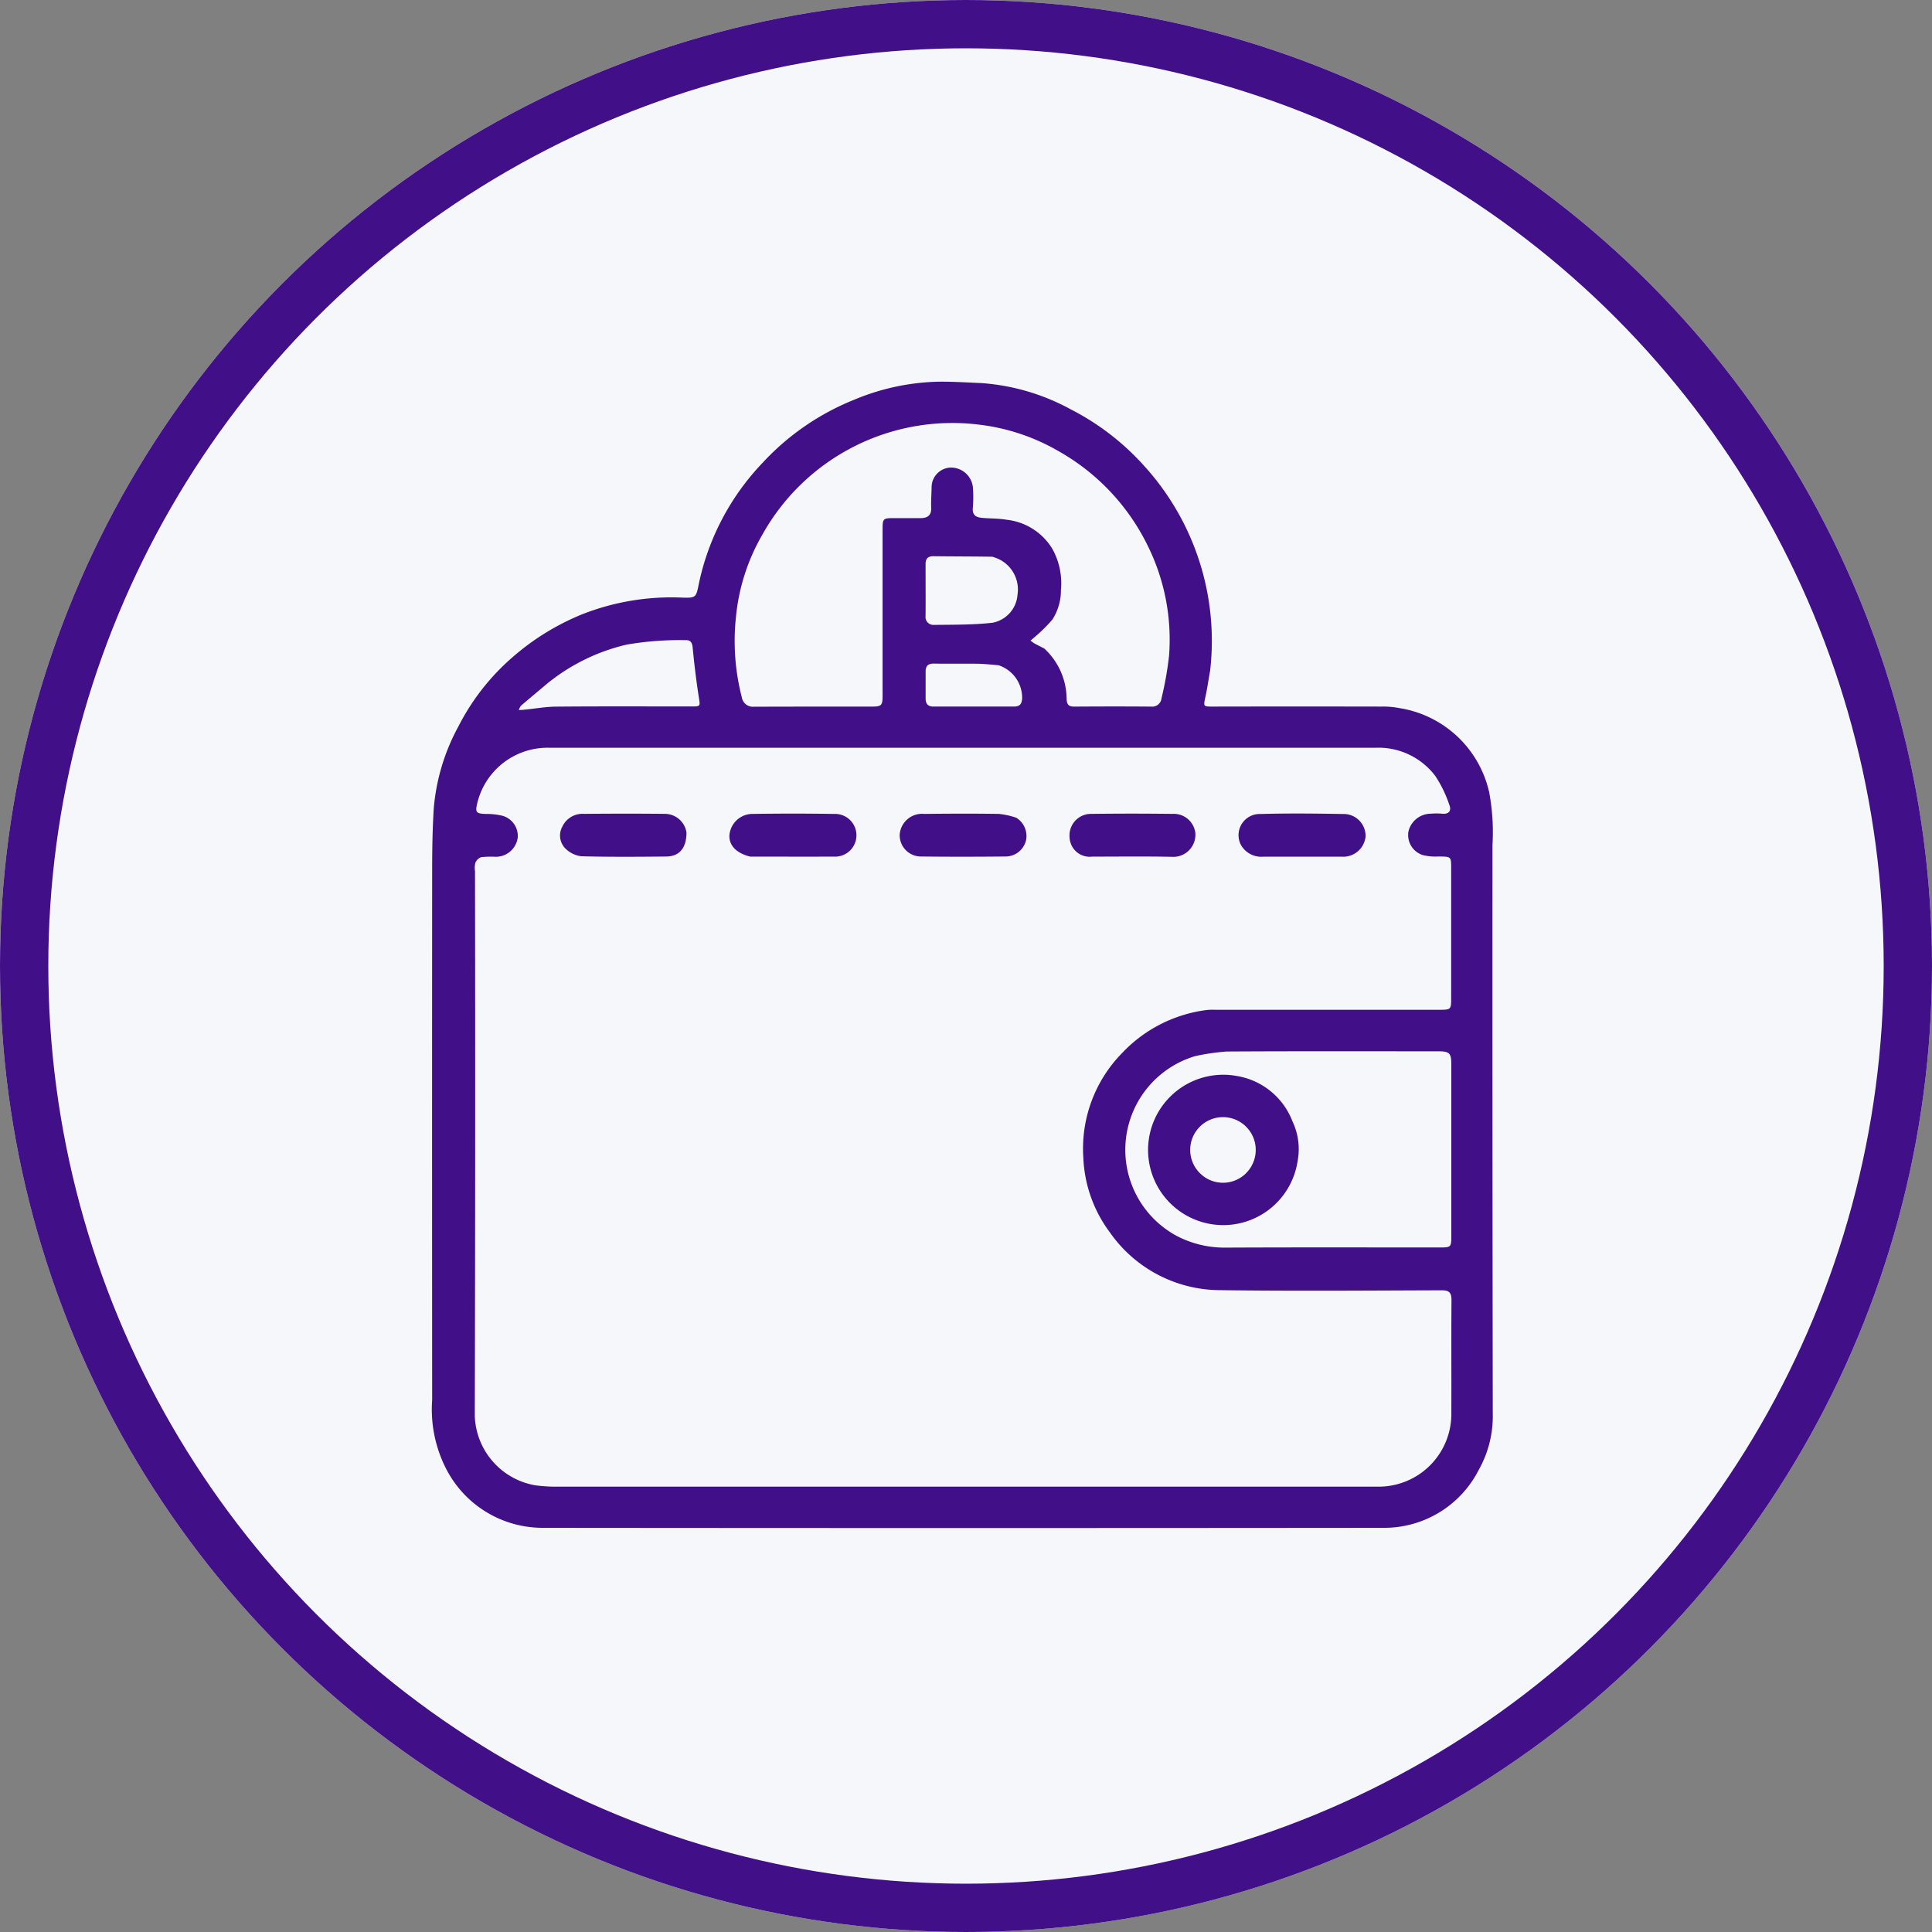
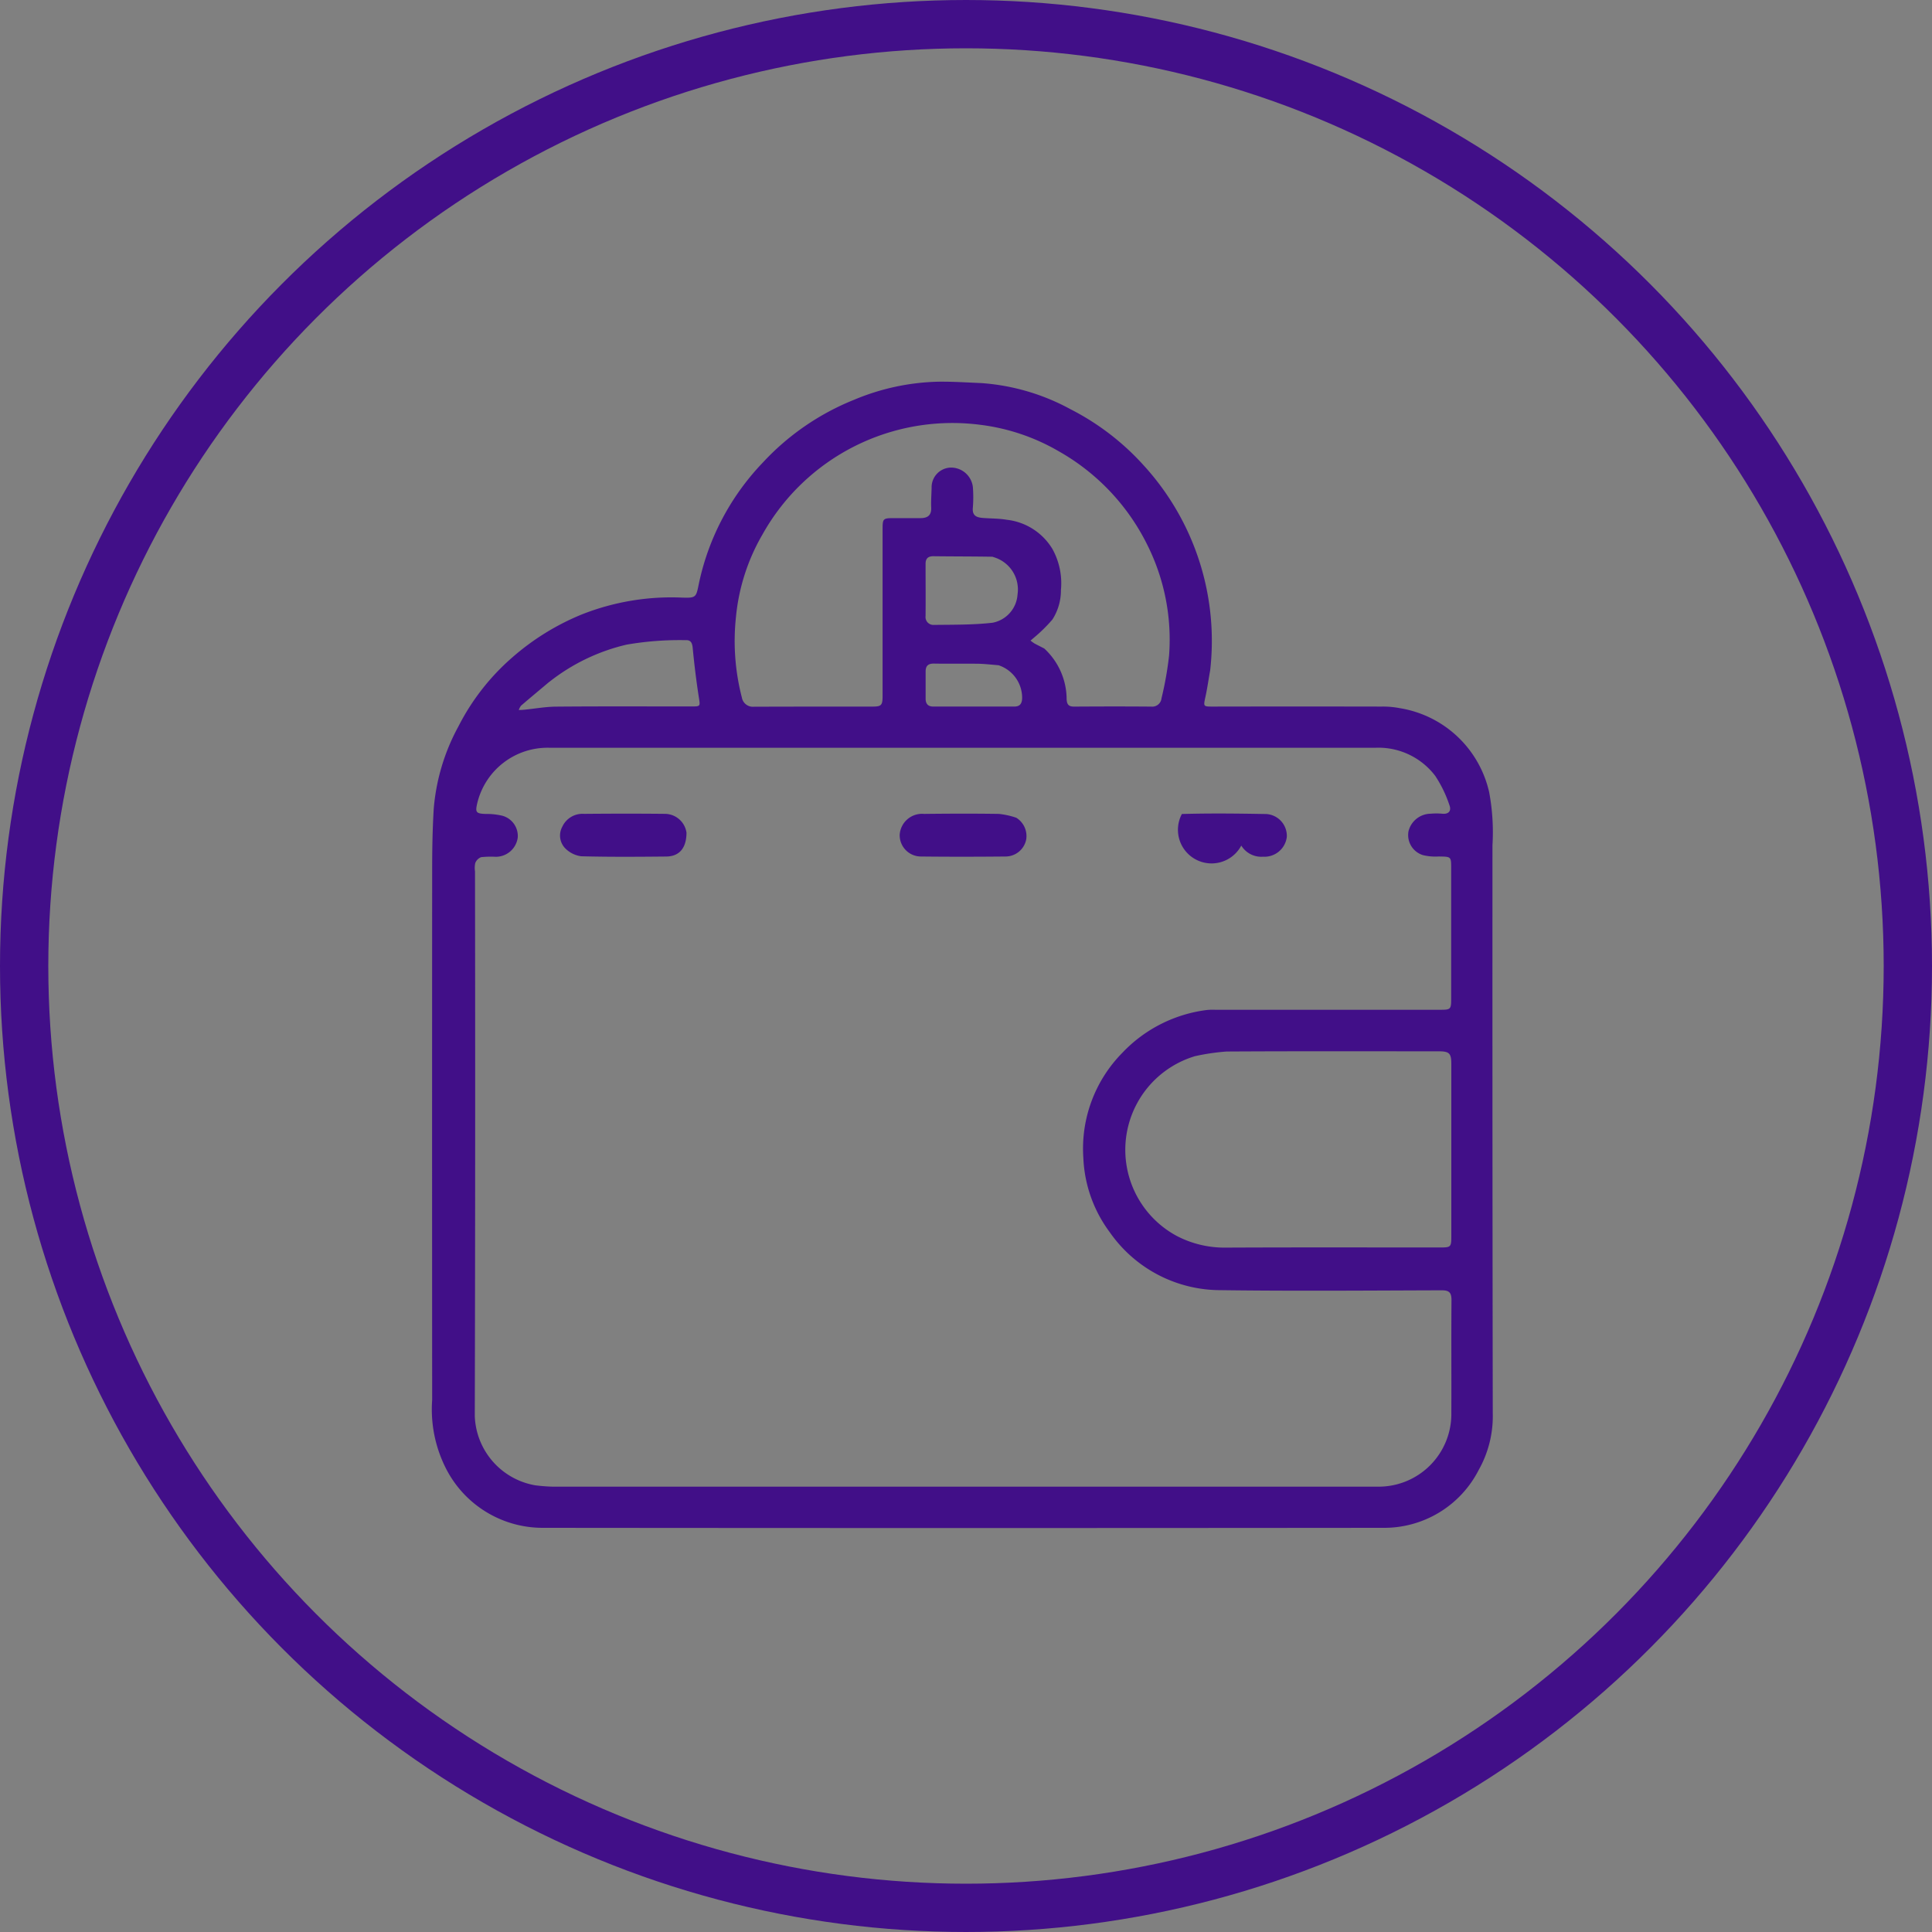
<svg xmlns="http://www.w3.org/2000/svg" id="wallet_development" width="80" height="80" viewBox="0 0 80 80">
  <rect x="0" y="0" width="80" height="80" fill="#808080" stroke="none" />
  <g id="Ellipse_631" data-name="Ellipse 631" fill="#f5f7fa" stroke="#410f88" stroke-width="2">
-     <circle cx="40" cy="40" r="40" stroke="none" />
    <circle cx="40" cy="40" r="39" fill="none" />
  </g>
  <g id="Capture_Shape_8" data-name="Capture Shape 8" transform="translate(17.892 15.803)">
    <path id="Path_7630" data-name="Path 7630" d="M81.058,93.2a10.768,10.768,0,0,0-2.749-8.489,10.5,10.5,0,0,0-3.03-2.327A9.025,9.025,0,0,0,71.586,81.3c-.59-.025-1.18-.064-1.77-.058a9.534,9.534,0,0,0-3.492.745,10.46,10.46,0,0,0-3.794,2.609,10.317,10.317,0,0,0-2.65,5.041c-.107.534-.118.563-.68.546a10.085,10.085,0,0,0-4.169.7,10.251,10.251,0,0,0-2.856,1.764,9.477,9.477,0,0,0-2.241,2.862,8.579,8.579,0,0,0-1.026,3.417c-.051.839-.065,1.682-.065,2.523q-.007,10.978,0,21.956a5.4,5.4,0,0,0,.565,2.826,4.491,4.491,0,0,0,4.045,2.47q17.387.017,34.774,0a4.388,4.388,0,0,0,3.953-2.4,4.539,4.539,0,0,0,.58-2.354q-.018-11.755-.012-23.511a9.022,9.022,0,0,0-.136-2.191,4.534,4.534,0,0,0-3.705-3.485,3.614,3.614,0,0,0-.752-.065q-3.49-.007-6.98,0c-.408,0-.4,0-.311-.411.076-.348.124-.7.193-1.081m4.431,33.794q-15.816,0-31.632,0a6.929,6.929,0,0,1-.753-.058,3.019,3.019,0,0,1-2.495-2.865q.027-11.279.009-22.558a.935.935,0,0,1,.011-.345.429.429,0,0,1,.244-.241,3.787,3.787,0,0,1,.6-.015.917.917,0,0,0,.915-.8.869.869,0,0,0-.638-.9,2.775,2.775,0,0,0-.685-.074c-.4-.013-.445-.063-.354-.445A2.994,2.994,0,0,1,53.7,96.4q17.1,0,34.2,0a2.953,2.953,0,0,1,2.479,1.166,5.063,5.063,0,0,1,.585,1.206c.087.221-.006.389-.3.359a2.719,2.719,0,0,0-.475,0,.956.956,0,0,0-.918.727.868.868,0,0,0,.6.988,2.19,2.19,0,0,0,.654.056c.513.008.513,0,.513.5q0,2.665,0,5.33c0,.514,0,.518-.509.518H81.269a2.38,2.38,0,0,0-.349.009,5.818,5.818,0,0,0-3.5,1.774,5.649,5.649,0,0,0-1.613,4.35A5.525,5.525,0,0,0,76.9,116.46a5.592,5.592,0,0,0,4.582,2.4c3.056.041,6.113.015,9.169.006.3,0,.4.092.4.4-.012,1.555,0,3.109-.006,4.664a3.011,3.011,0,0,1-3.078,3.066H85.489M74.179,92.286c-.13-.068-.261-.133-.388-.2a1.806,1.806,0,0,1-.171-.123c.051-.044.1-.085.153-.131a6.327,6.327,0,0,0,.753-.742,2.236,2.236,0,0,0,.353-1.222,2.927,2.927,0,0,0-.348-1.691,2.533,2.533,0,0,0-1.9-1.218c-.319-.056-.649-.049-.974-.074-.264-.02-.461-.087-.425-.43a5.378,5.378,0,0,0,0-.856.912.912,0,0,0-.934-.8.816.816,0,0,0-.774.837c-.006.274-.029.549-.017.823.013.32-.153.431-.438.432-.349,0-.7,0-1.047,0-.528,0-.528,0-.528.515q0,3.426,0,6.852c0,.381-.051.437-.411.437-1.639,0-3.278,0-4.917.006a.463.463,0,0,1-.5-.386,9.331,9.331,0,0,1-.244-3.325,8.37,8.37,0,0,1,1.1-3.424,9.009,9.009,0,0,1,9.056-4.534,8.534,8.534,0,0,1,3.2,1.085A9.059,9.059,0,0,1,78.456,88a8.761,8.761,0,0,1,.9,4.591,14.032,14.032,0,0,1-.313,1.762.384.384,0,0,1-.421.343c-1.068-.009-2.136-.007-3.2,0-.214,0-.294-.079-.307-.3a2.867,2.867,0,0,0-.93-2.109m6.254,16.882a9.141,9.141,0,0,1,1.3-.191c2.929-.017,5.859-.009,8.788-.008.432,0,.517.085.517.517q0,3.569,0,7.138c0,.449-.019.467-.464.467-2.961,0-5.922-.008-8.883.006a4.264,4.264,0,0,1-2.029-.487,4.049,4.049,0,0,1,.768-7.442M53.694,93.673a8.132,8.132,0,0,1,3.2-1.543,12.874,12.874,0,0,1,2.447-.185c.209-.013.27.112.29.32.065.677.147,1.353.251,2.025.062.4.086.4-.33.4-1.848,0-3.7-.009-5.544.007-.458,0-.915.086-1.372.13-.068.007-.137.007-.206.011a.572.572,0,0,1,.095-.182c.373-.322.753-.636,1.165-.983M72.04,88.489c.05.017.1.032.149.051a1.393,1.393,0,0,1,.893,1.513,1.276,1.276,0,0,1-1.033,1.17c-.8.091-1.62.08-2.431.09a.326.326,0,0,1-.344-.368c.006-.719,0-1.438,0-2.158,0-.221.1-.321.33-.318.793.01,1.586.007,2.433.021m.278,4.5a1.419,1.419,0,0,1,.957,1.372c-.011.22-.1.332-.327.332H69.593c-.227,0-.319-.122-.317-.34q0-.554,0-1.108c0-.239.106-.335.348-.331.58.01,1.161,0,1.74.005C71.666,92.92,71.966,92.956,72.318,92.985Z" transform="translate(-48.84 -81.24)" fill="#410f88" />
    <path id="Path_7631" data-name="Path 7631" d="M193.727,210.834a3.289,3.289,0,0,0-.719-.159c-1.034-.016-2.069-.012-3.1,0a.928.928,0,0,0-1.009.864.882.882,0,0,0,.893.9c1.161.013,2.323.011,3.484,0a.874.874,0,0,0,.861-.7A.893.893,0,0,0,193.727,210.834Z" transform="translate(-169.537 -192.776)" fill="#410f88" />
-     <path id="Path_7632" data-name="Path 7632" d="M290.5,211.938a.969.969,0,0,0,.9.461c1.087,0,2.173,0,3.26,0a.932.932,0,0,0,.985-.818.906.906,0,0,0-.927-.95c-1.139-.02-2.28-.033-3.418,0A.876.876,0,0,0,290.5,211.938Z" transform="translate(-256.993 -192.728)" fill="#410f88" />
-     <path id="Path_7633" data-name="Path 7633" d="M138.8,212.431c1.17,0,2.311.006,3.452,0a.885.885,0,1,0,.025-1.767q-1.712-.027-3.424,0a.963.963,0,0,0-.913.883C137.92,211.966,138.223,212.289,138.8,212.431Z" transform="translate(-125.628 -192.764)" fill="#410f88" />
+     <path id="Path_7632" data-name="Path 7632" d="M290.5,211.938a.969.969,0,0,0,.9.461a.932.932,0,0,0,.985-.818.906.906,0,0,0-.927-.95c-1.139-.02-2.28-.033-3.418,0A.876.876,0,0,0,290.5,211.938Z" transform="translate(-256.993 -192.728)" fill="#410f88" />
    <path id="Path_7634" data-name="Path 7634" d="M92.451,211.456a.908.908,0,0,0-.883-.778c-1.12-.012-2.24-.01-3.36,0a.92.92,0,0,0-.9.534.758.758,0,0,0,.136.907,1.136,1.136,0,0,0,.646.315c1.172.031,2.345.022,3.518.011C92.16,212.44,92.449,212.091,92.451,211.456Z" transform="translate(-81.917 -192.781)" fill="#410f88" />
-     <path id="Path_7635" data-name="Path 7635" d="M245.059,211.445a.9.9,0,0,0-.948-.777q-1.679-.021-3.358,0a.889.889,0,0,0-.9.961.833.833,0,0,0,.933.809c1.1,0,2.2-.015,3.3.008A.915.915,0,0,0,245.059,211.445Z" transform="translate(-213.456 -192.77)" fill="#410f88" />
-     <path id="Path_7636" data-name="Path 7636" d="M269.225,290.732a2.986,2.986,0,0,0-2.31-1.877,3.113,3.113,0,1,0,2.522,3.538,2.682,2.682,0,0,0-.212-1.661m-3.764,2.212a1.357,1.357,0,1,1,2.052-.33A1.351,1.351,0,0,1,265.461,292.944Z" transform="translate(-233.6 -260.105)" fill="#410f88" />
  </g>
</svg>